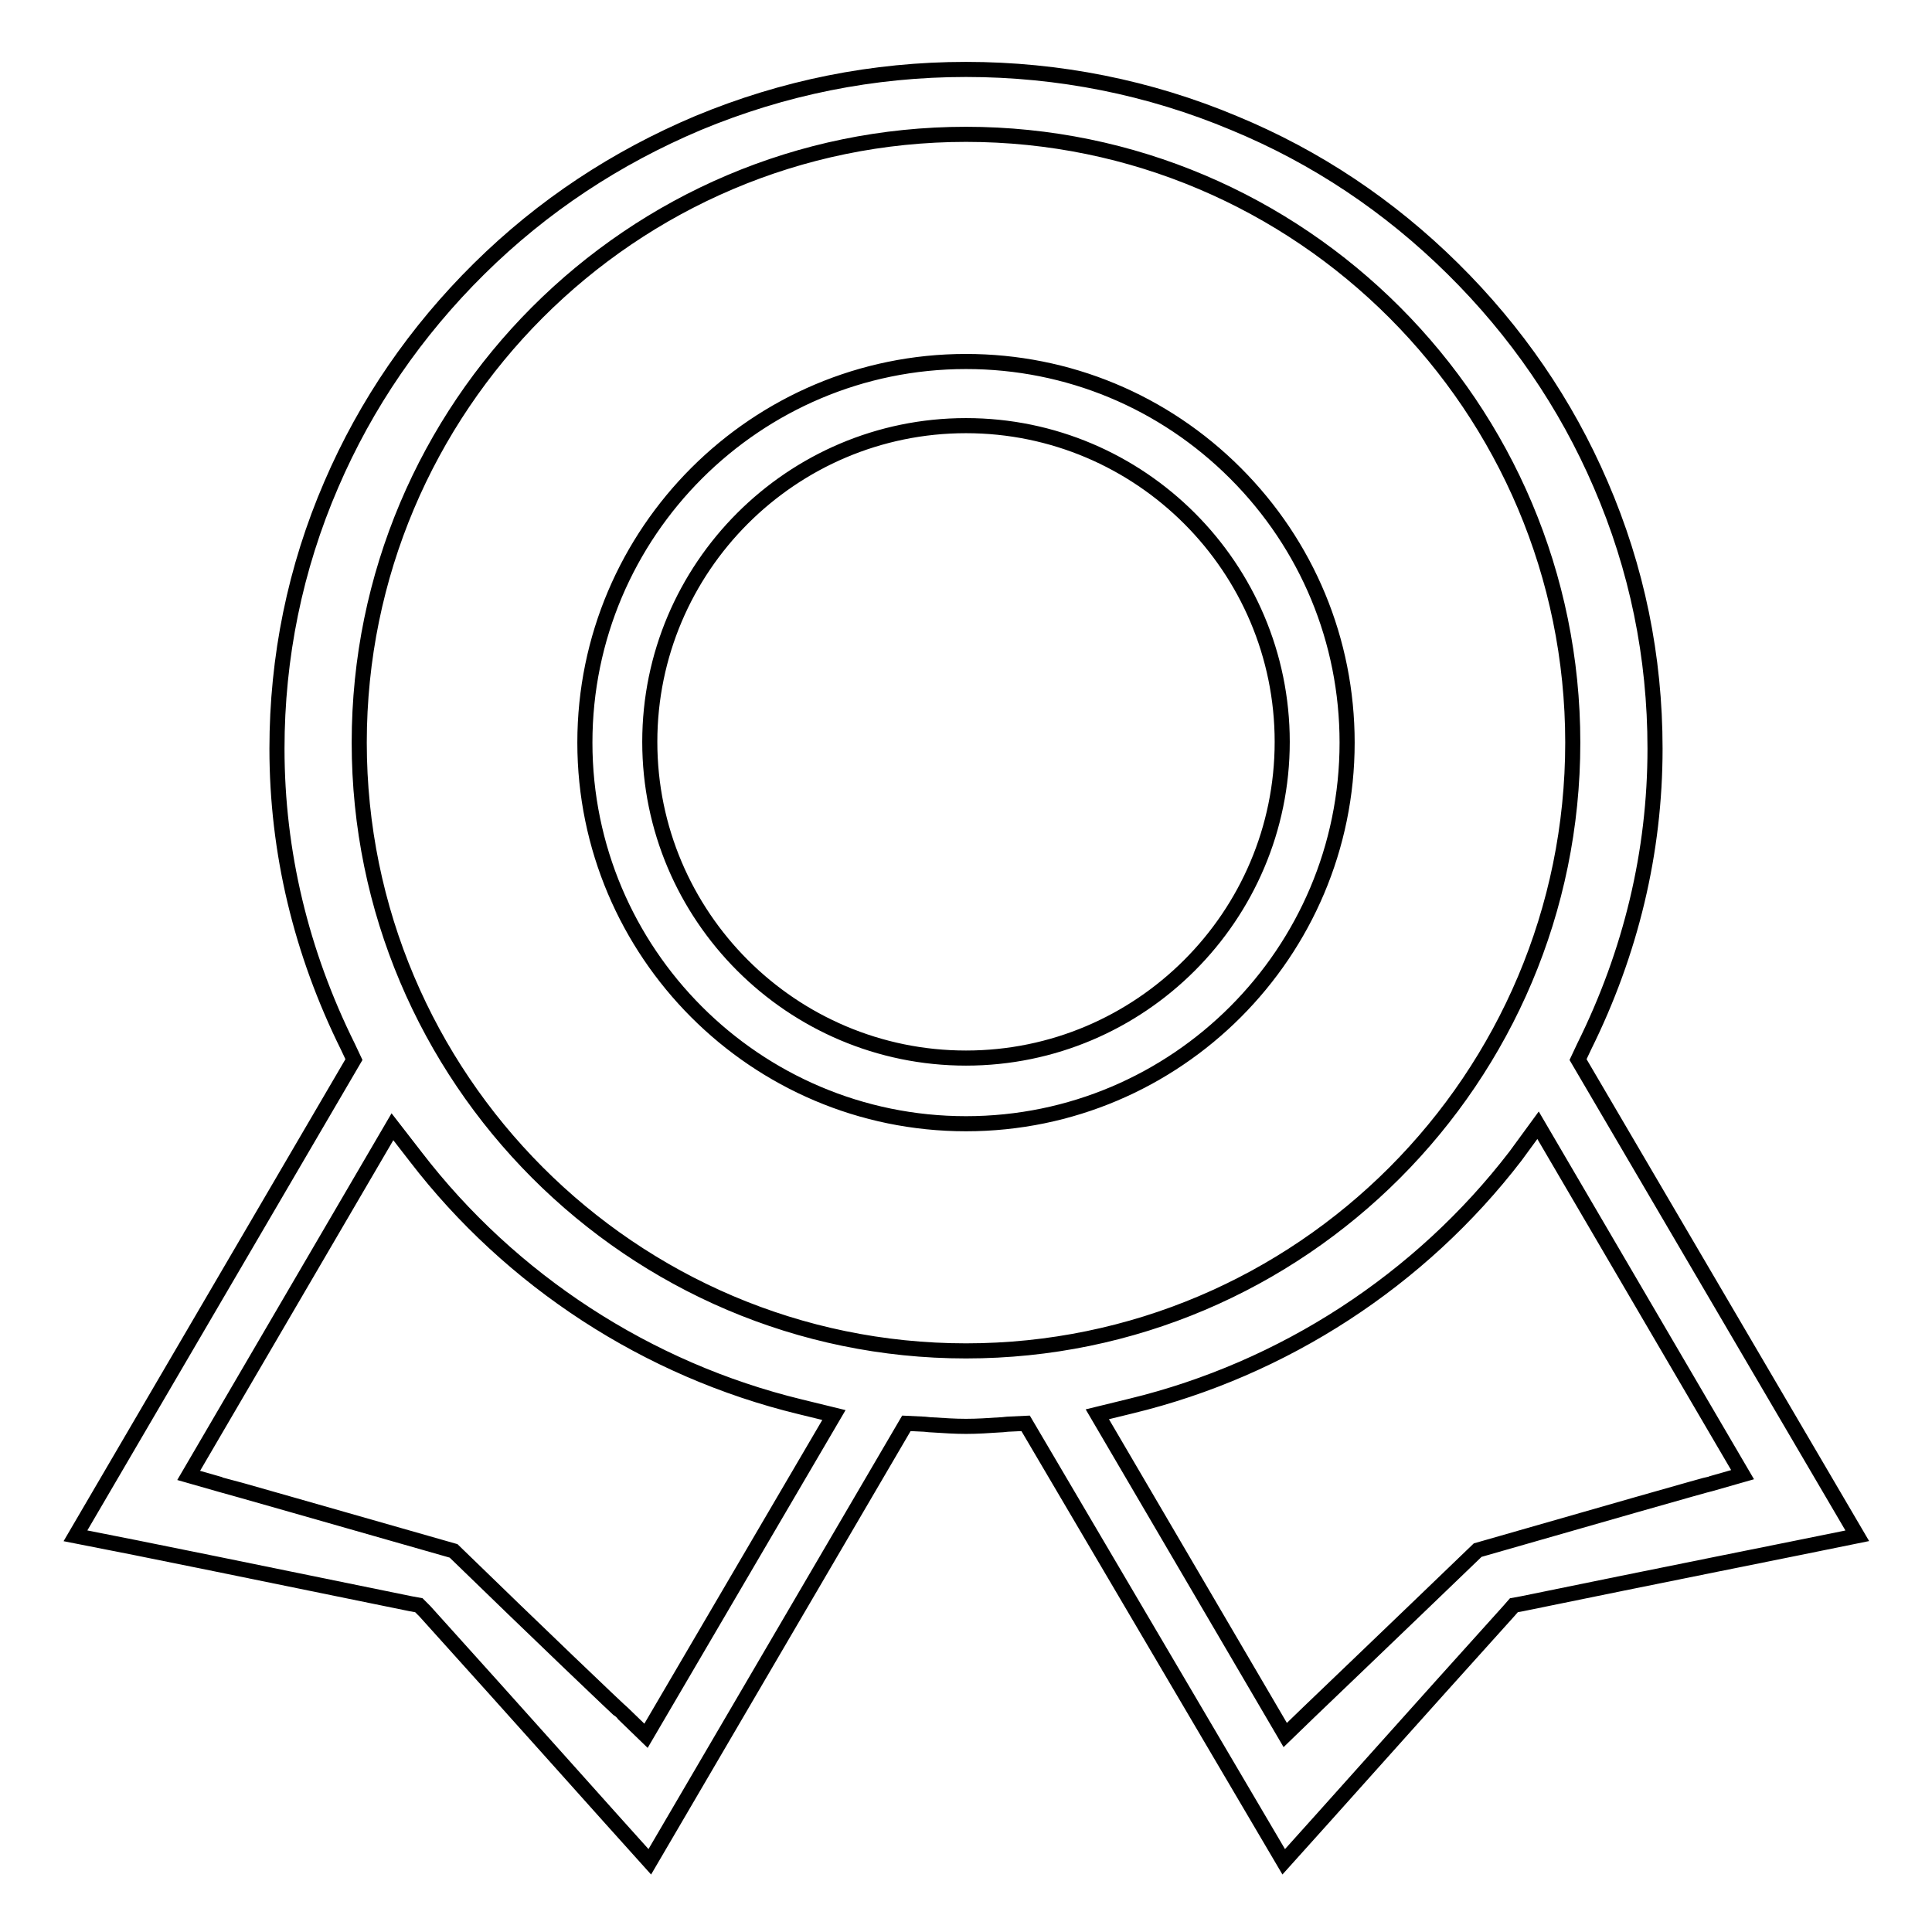
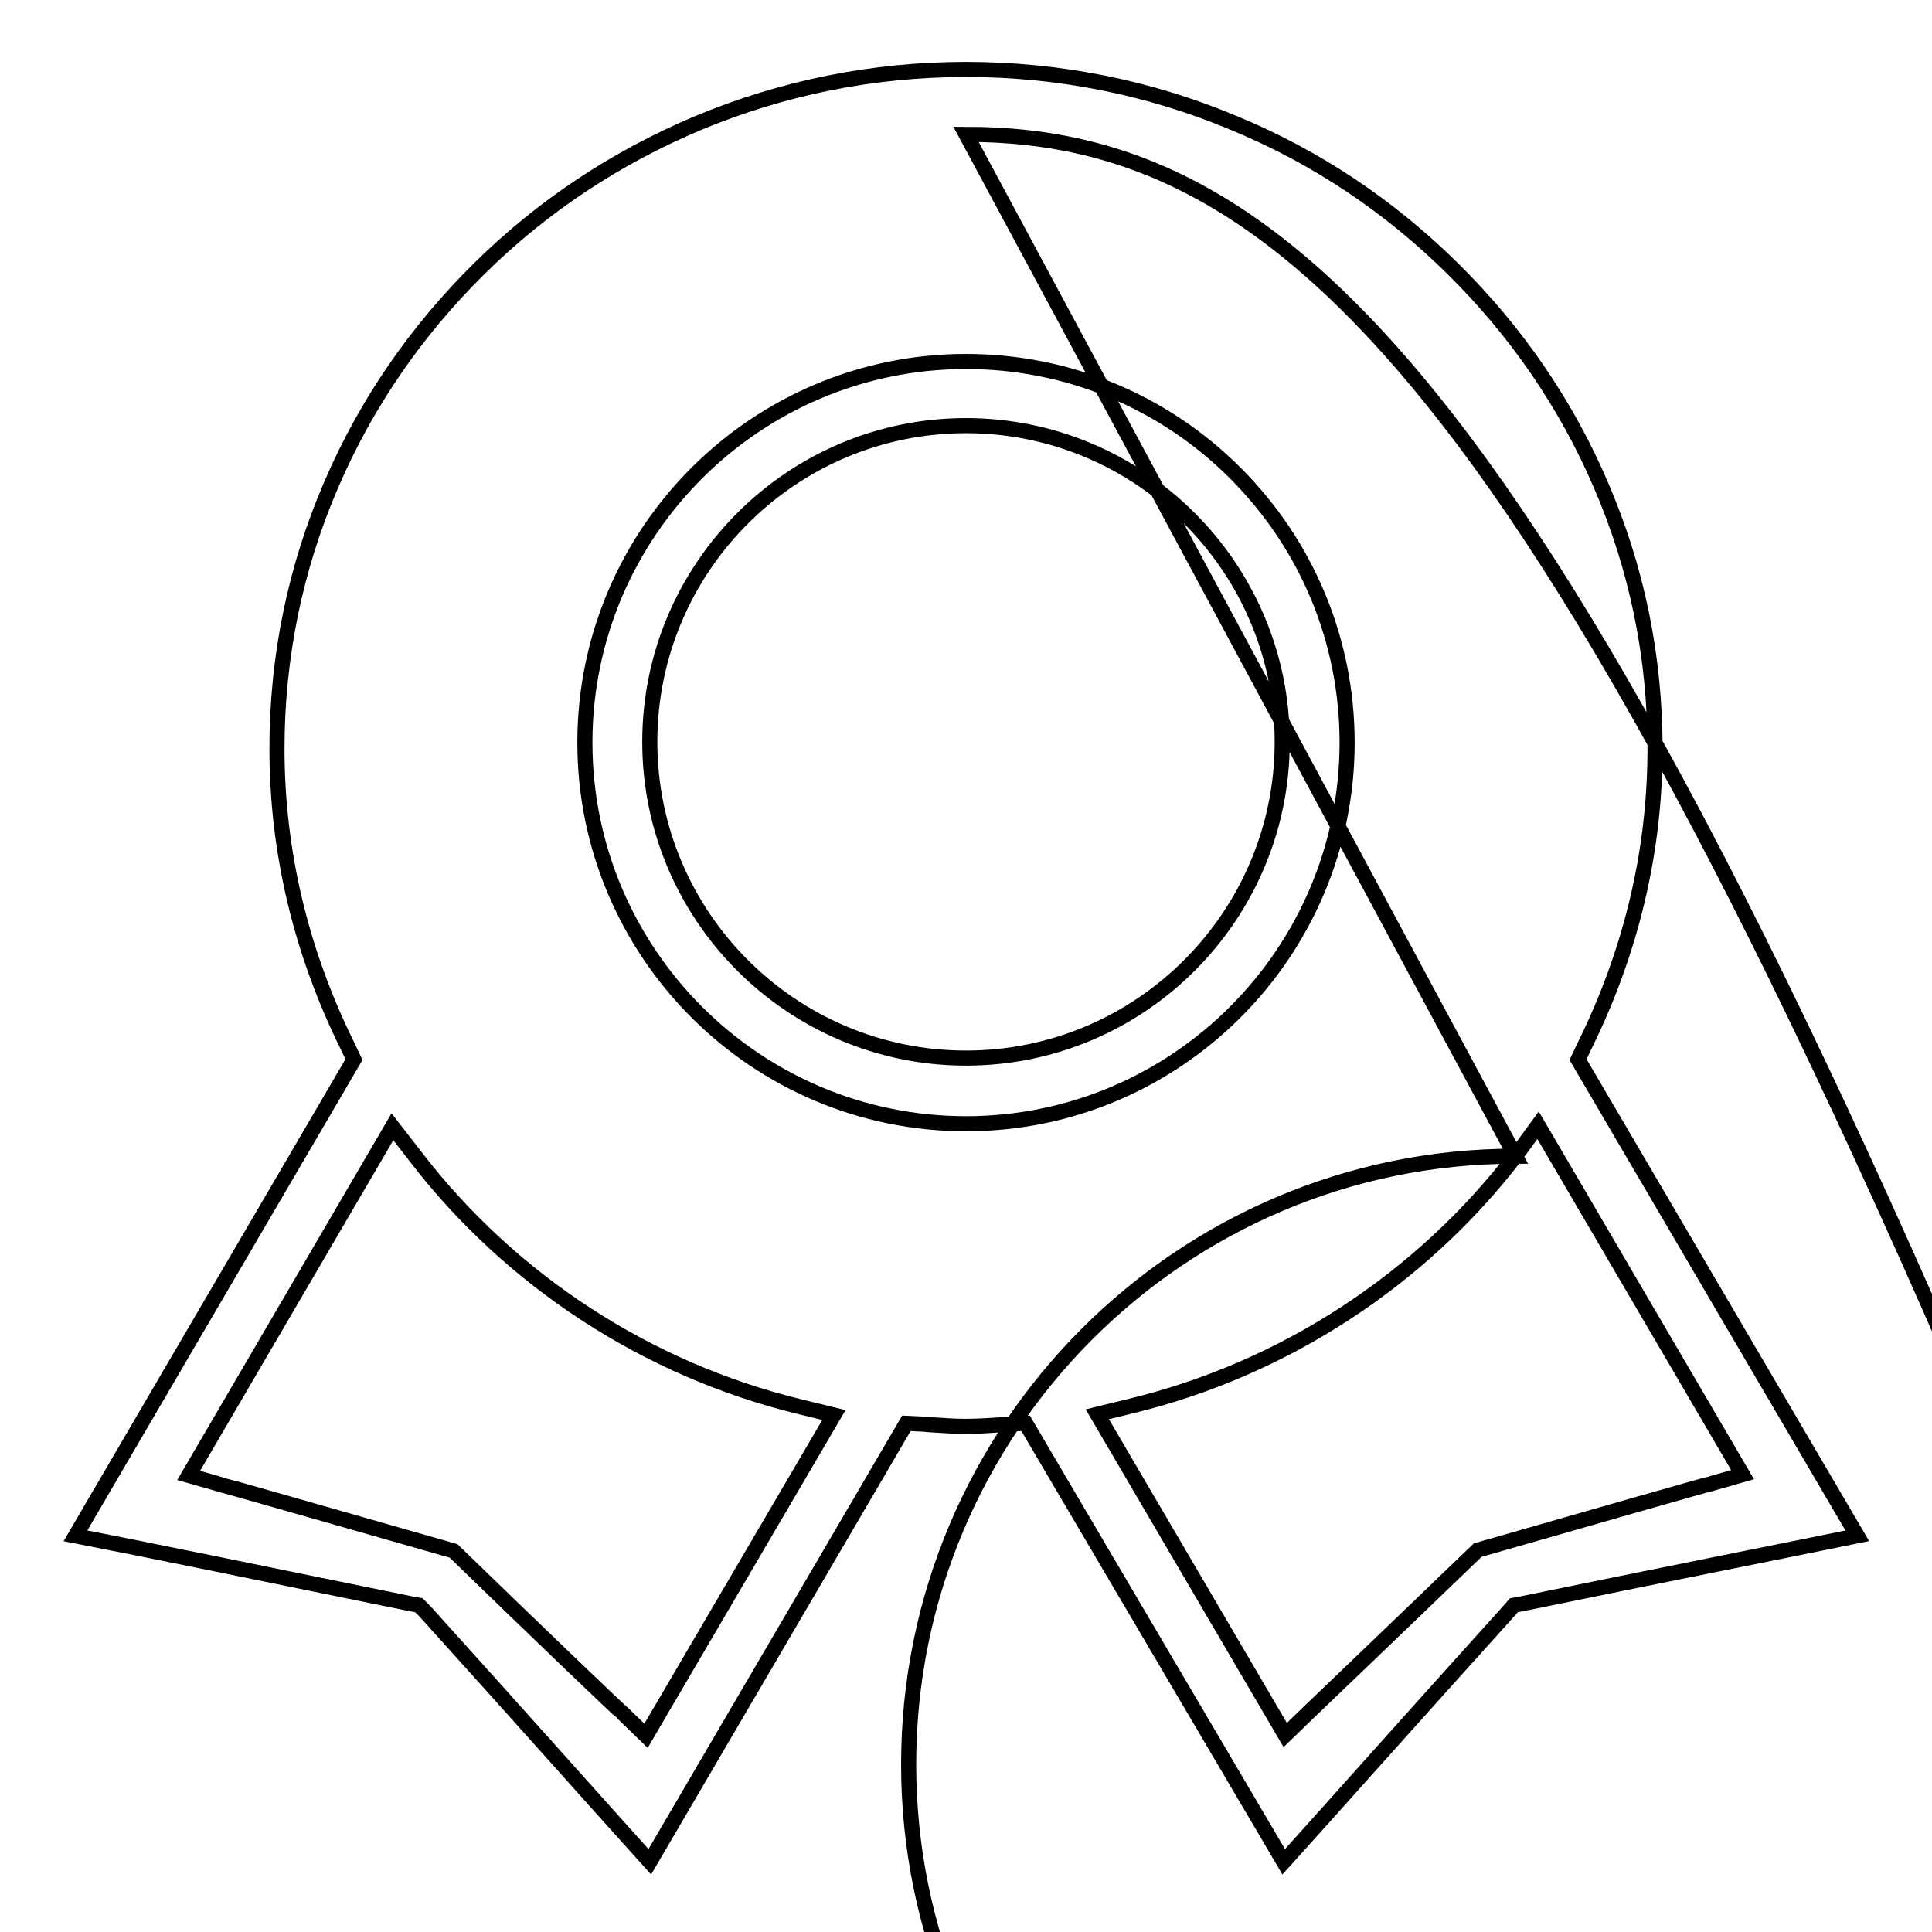
<svg xmlns="http://www.w3.org/2000/svg" version="1.1" x="0px" y="0px" viewBox="0 0 256 256" enable-background="new 0 0 256 256" xml:space="preserve">
  <g>
-     <path stroke-width="2" fill-opacity="0" stroke="#000000" d="M135.9,188.6l-2.1,0.1c-0.4,0-0.9,0.1-1.3,0.1c-1.5,0.1-3,0.2-4.5,0.2c-1.5,0-2.9-0.1-4.5-0.2 c-0.4,0-0.9-0.1-1.3-0.1l-2.1-0.1l-34,58.1c-5.6-6.2-17.7-19.8-29.8-33.2l-0.8-0.8l-1.1-0.2c-18.1-3.7-36.1-7.4-44.4-9l36.9-63.1 l-0.8-1.7c-6.2-12.5-9.4-25.8-9.4-39.5c0-12.1,2.4-23.9,7.2-35c4.6-10.7,11.2-20.3,19.6-28.6c8.4-8.3,18.1-14.7,29-19.3 c11.3-4.7,23.2-7.1,35.5-7.1c12.3,0,24.3,2.4,35.5,7.1c10.9,4.5,20.6,11,29,19.3c8.4,8.3,15,17.9,19.6,28.6 c4.8,11.1,7.2,22.8,7.2,35c0,13.7-3.2,27-9.4,39.5l-0.8,1.7l37,63.1c-8.3,1.7-26.4,5.3-44.4,9l-1.1,0.2l-0.7,0.8 c-12.1,13.4-24.2,27-29.8,33.2L135.9,188.6z M60.1,205.5C70.9,216,82.3,226.9,82.5,227l3.1,3l24.9-42.5l-4.5-1.1 c-20.2-4.9-38.3-16.7-50.9-33.1l-3.1-4L25,195.5l4.2,1.2C29.3,196.7,44.7,201.1,60.1,205.5z M200.8,153.2 c-12.6,16.4-30.7,28.2-50.9,33.1l-4.5,1.1l24.9,42.5l3.1-3c0.1-0.1,11.5-11,22.4-21.5c15.3-4.4,30.7-8.8,30.9-8.8l4.2-1.2 l-27.1-46.3L200.8,153.2z M128,17.8c-44.3,0-80.4,36.1-80.4,80.6c0,44.4,36.1,80.6,80.4,80.6c44.3,0,80.4-36.1,80.4-80.6 C208.4,53.9,172.3,17.8,128,17.8z M128,148.9c-27.9,0-50.5-22.7-50.5-50.5c0-27.9,22.7-50.5,50.5-50.5c13.5,0,26.2,5.3,35.7,14.8 c9.5,9.5,14.8,22.2,14.8,35.7C178.5,126.2,155.9,148.9,128,148.9z M128,56.4c-23.1,0-41.9,18.8-41.9,41.9 c0,23.1,18.8,41.9,41.9,41.9c23.1,0,41.9-18.8,41.9-41.9C169.9,75.2,151.1,56.4,128,56.4z" />
+     <path stroke-width="2" fill-opacity="0" stroke="#000000" d="M135.9,188.6l-2.1,0.1c-0.4,0-0.9,0.1-1.3,0.1c-1.5,0.1-3,0.2-4.5,0.2c-1.5,0-2.9-0.1-4.5-0.2 c-0.4,0-0.9-0.1-1.3-0.1l-2.1-0.1l-34,58.1c-5.6-6.2-17.7-19.8-29.8-33.2l-0.8-0.8l-1.1-0.2c-18.1-3.7-36.1-7.4-44.4-9l36.9-63.1 l-0.8-1.7c-6.2-12.5-9.4-25.8-9.4-39.5c0-12.1,2.4-23.9,7.2-35c4.6-10.7,11.2-20.3,19.6-28.6c8.4-8.3,18.1-14.7,29-19.3 c11.3-4.7,23.2-7.1,35.5-7.1c12.3,0,24.3,2.4,35.5,7.1c10.9,4.5,20.6,11,29,19.3c8.4,8.3,15,17.9,19.6,28.6 c4.8,11.1,7.2,22.8,7.2,35c0,13.7-3.2,27-9.4,39.5l-0.8,1.7l37,63.1c-8.3,1.7-26.4,5.3-44.4,9l-1.1,0.2l-0.7,0.8 c-12.1,13.4-24.2,27-29.8,33.2L135.9,188.6z M60.1,205.5C70.9,216,82.3,226.9,82.5,227l3.1,3l24.9-42.5l-4.5-1.1 c-20.2-4.9-38.3-16.7-50.9-33.1l-3.1-4L25,195.5l4.2,1.2C29.3,196.7,44.7,201.1,60.1,205.5z M200.8,153.2 c-12.6,16.4-30.7,28.2-50.9,33.1l-4.5,1.1l24.9,42.5l3.1-3c0.1-0.1,11.5-11,22.4-21.5c15.3-4.4,30.7-8.8,30.9-8.8l4.2-1.2 l-27.1-46.3L200.8,153.2z c-44.3,0-80.4,36.1-80.4,80.6c0,44.4,36.1,80.6,80.4,80.6c44.3,0,80.4-36.1,80.4-80.6 C208.4,53.9,172.3,17.8,128,17.8z M128,148.9c-27.9,0-50.5-22.7-50.5-50.5c0-27.9,22.7-50.5,50.5-50.5c13.5,0,26.2,5.3,35.7,14.8 c9.5,9.5,14.8,22.2,14.8,35.7C178.5,126.2,155.9,148.9,128,148.9z M128,56.4c-23.1,0-41.9,18.8-41.9,41.9 c0,23.1,18.8,41.9,41.9,41.9c23.1,0,41.9-18.8,41.9-41.9C169.9,75.2,151.1,56.4,128,56.4z" />
  </g>
</svg>